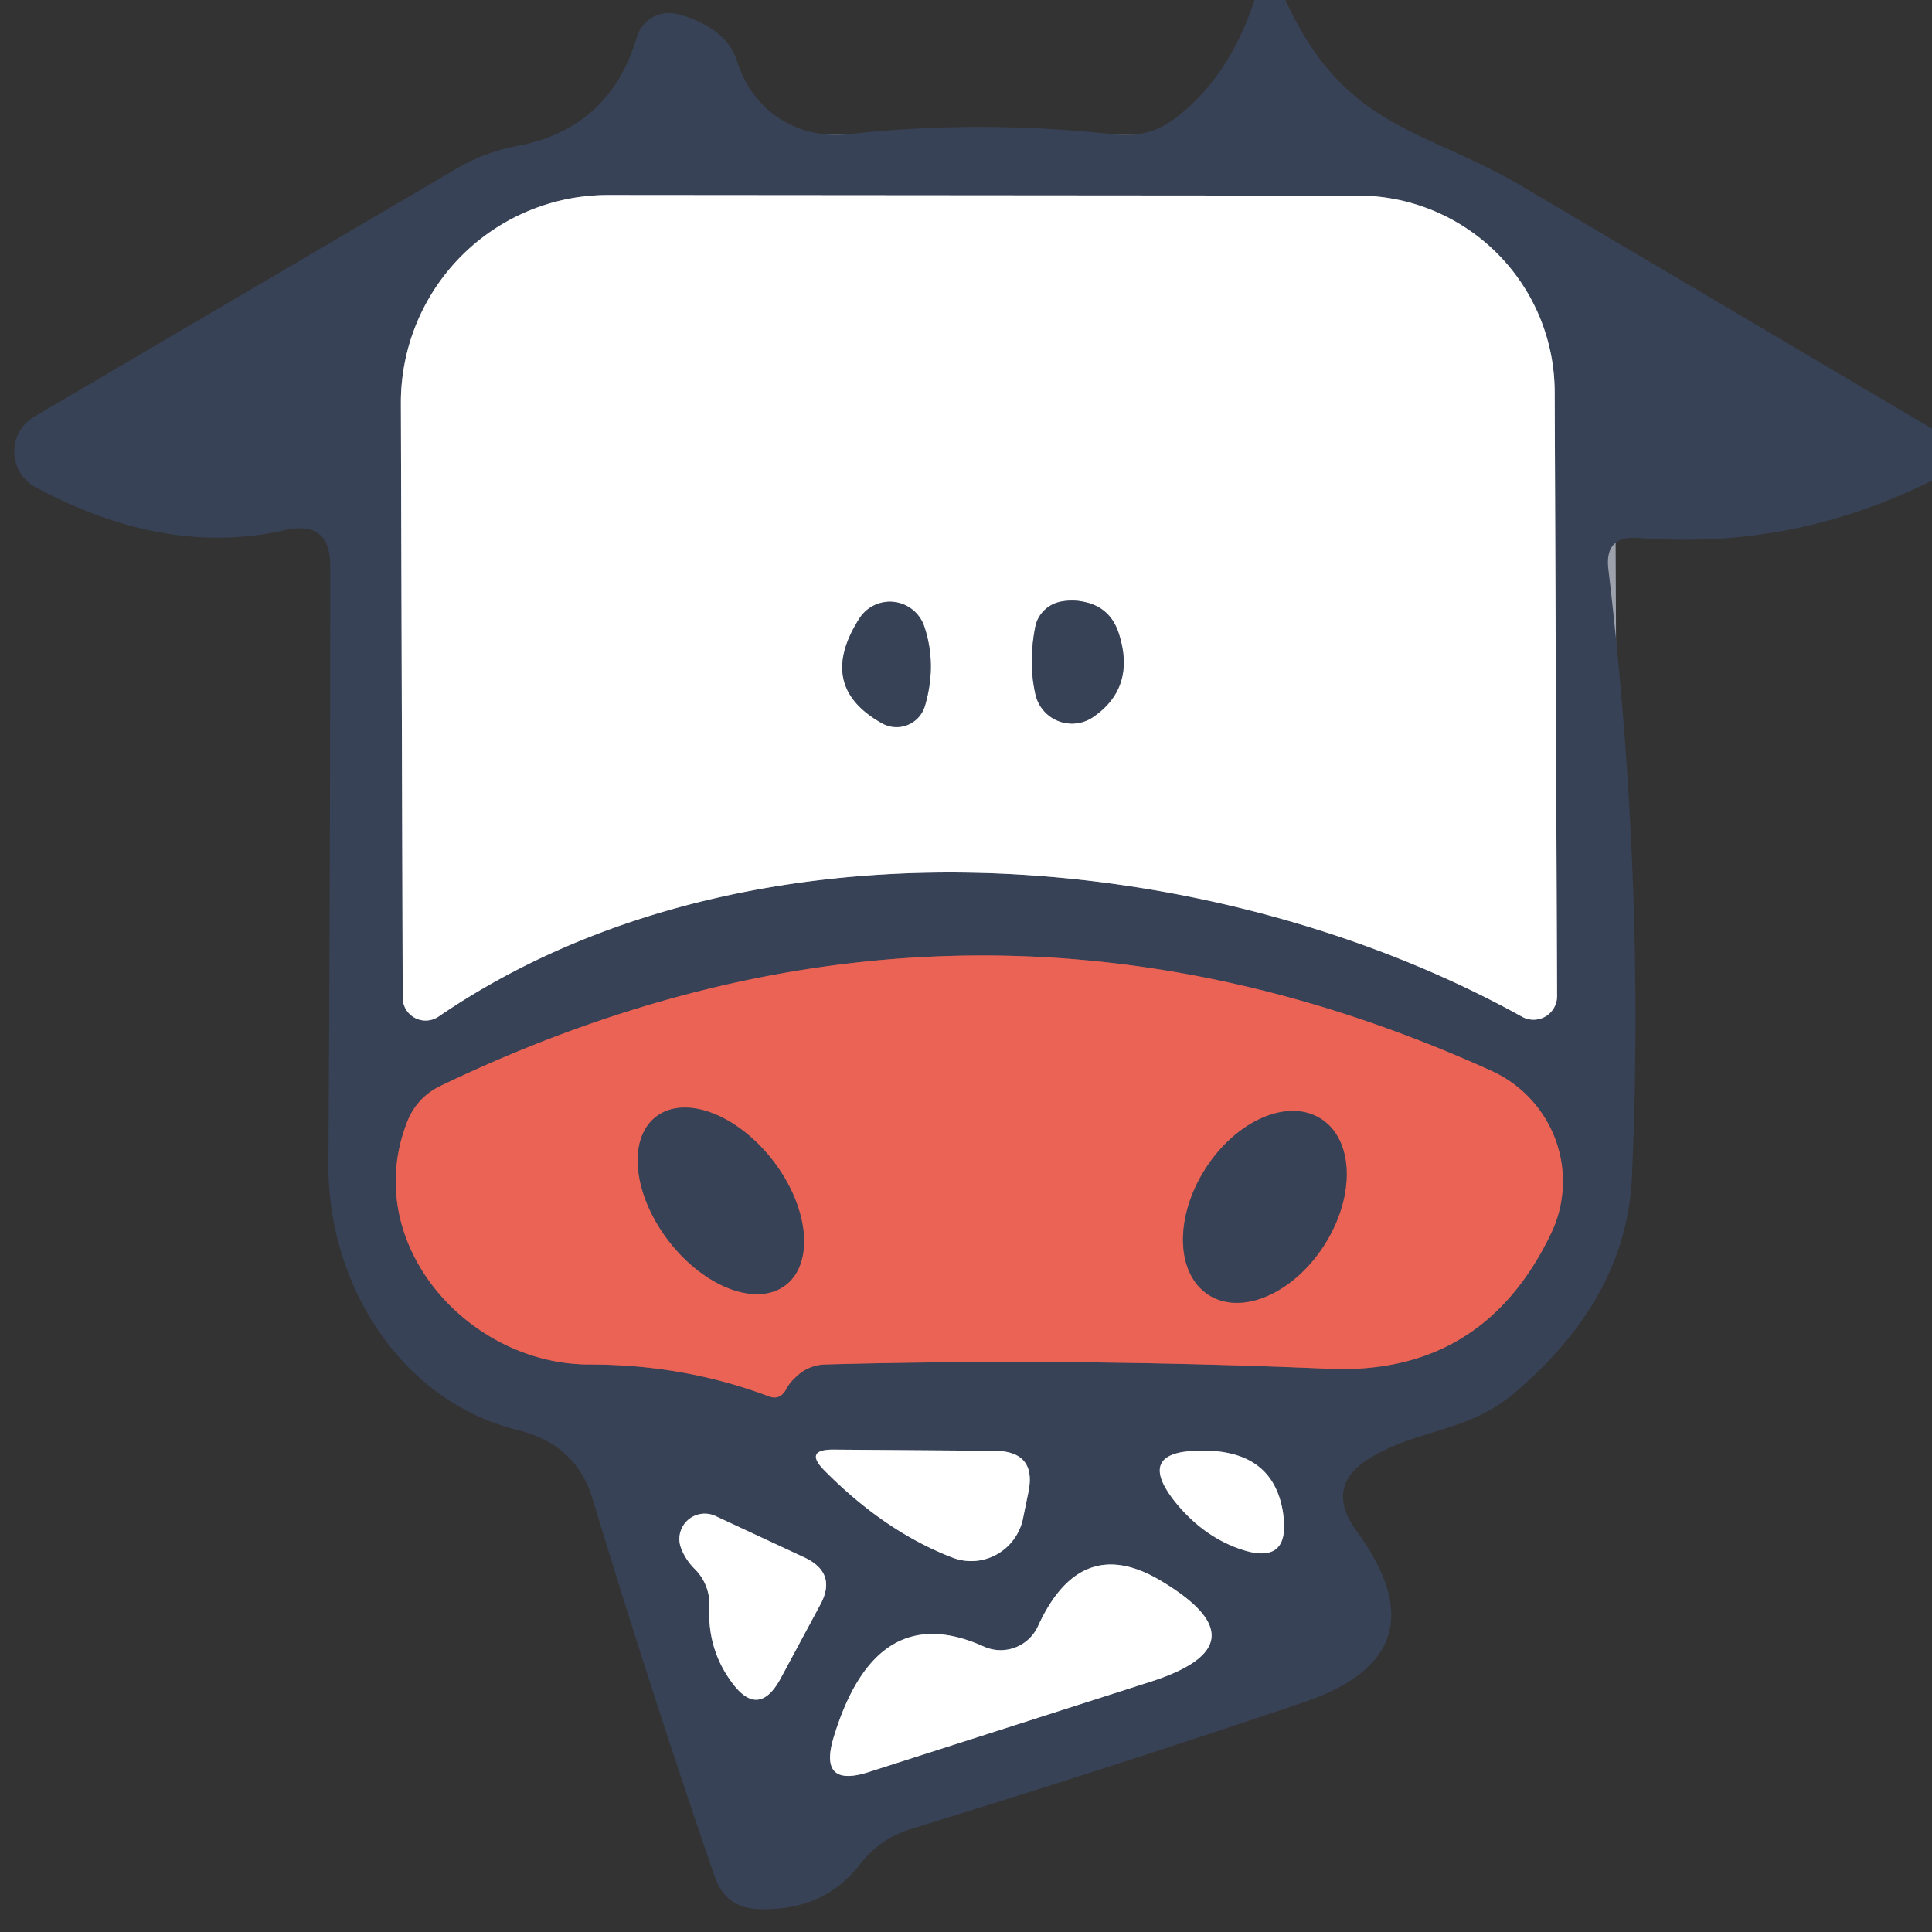
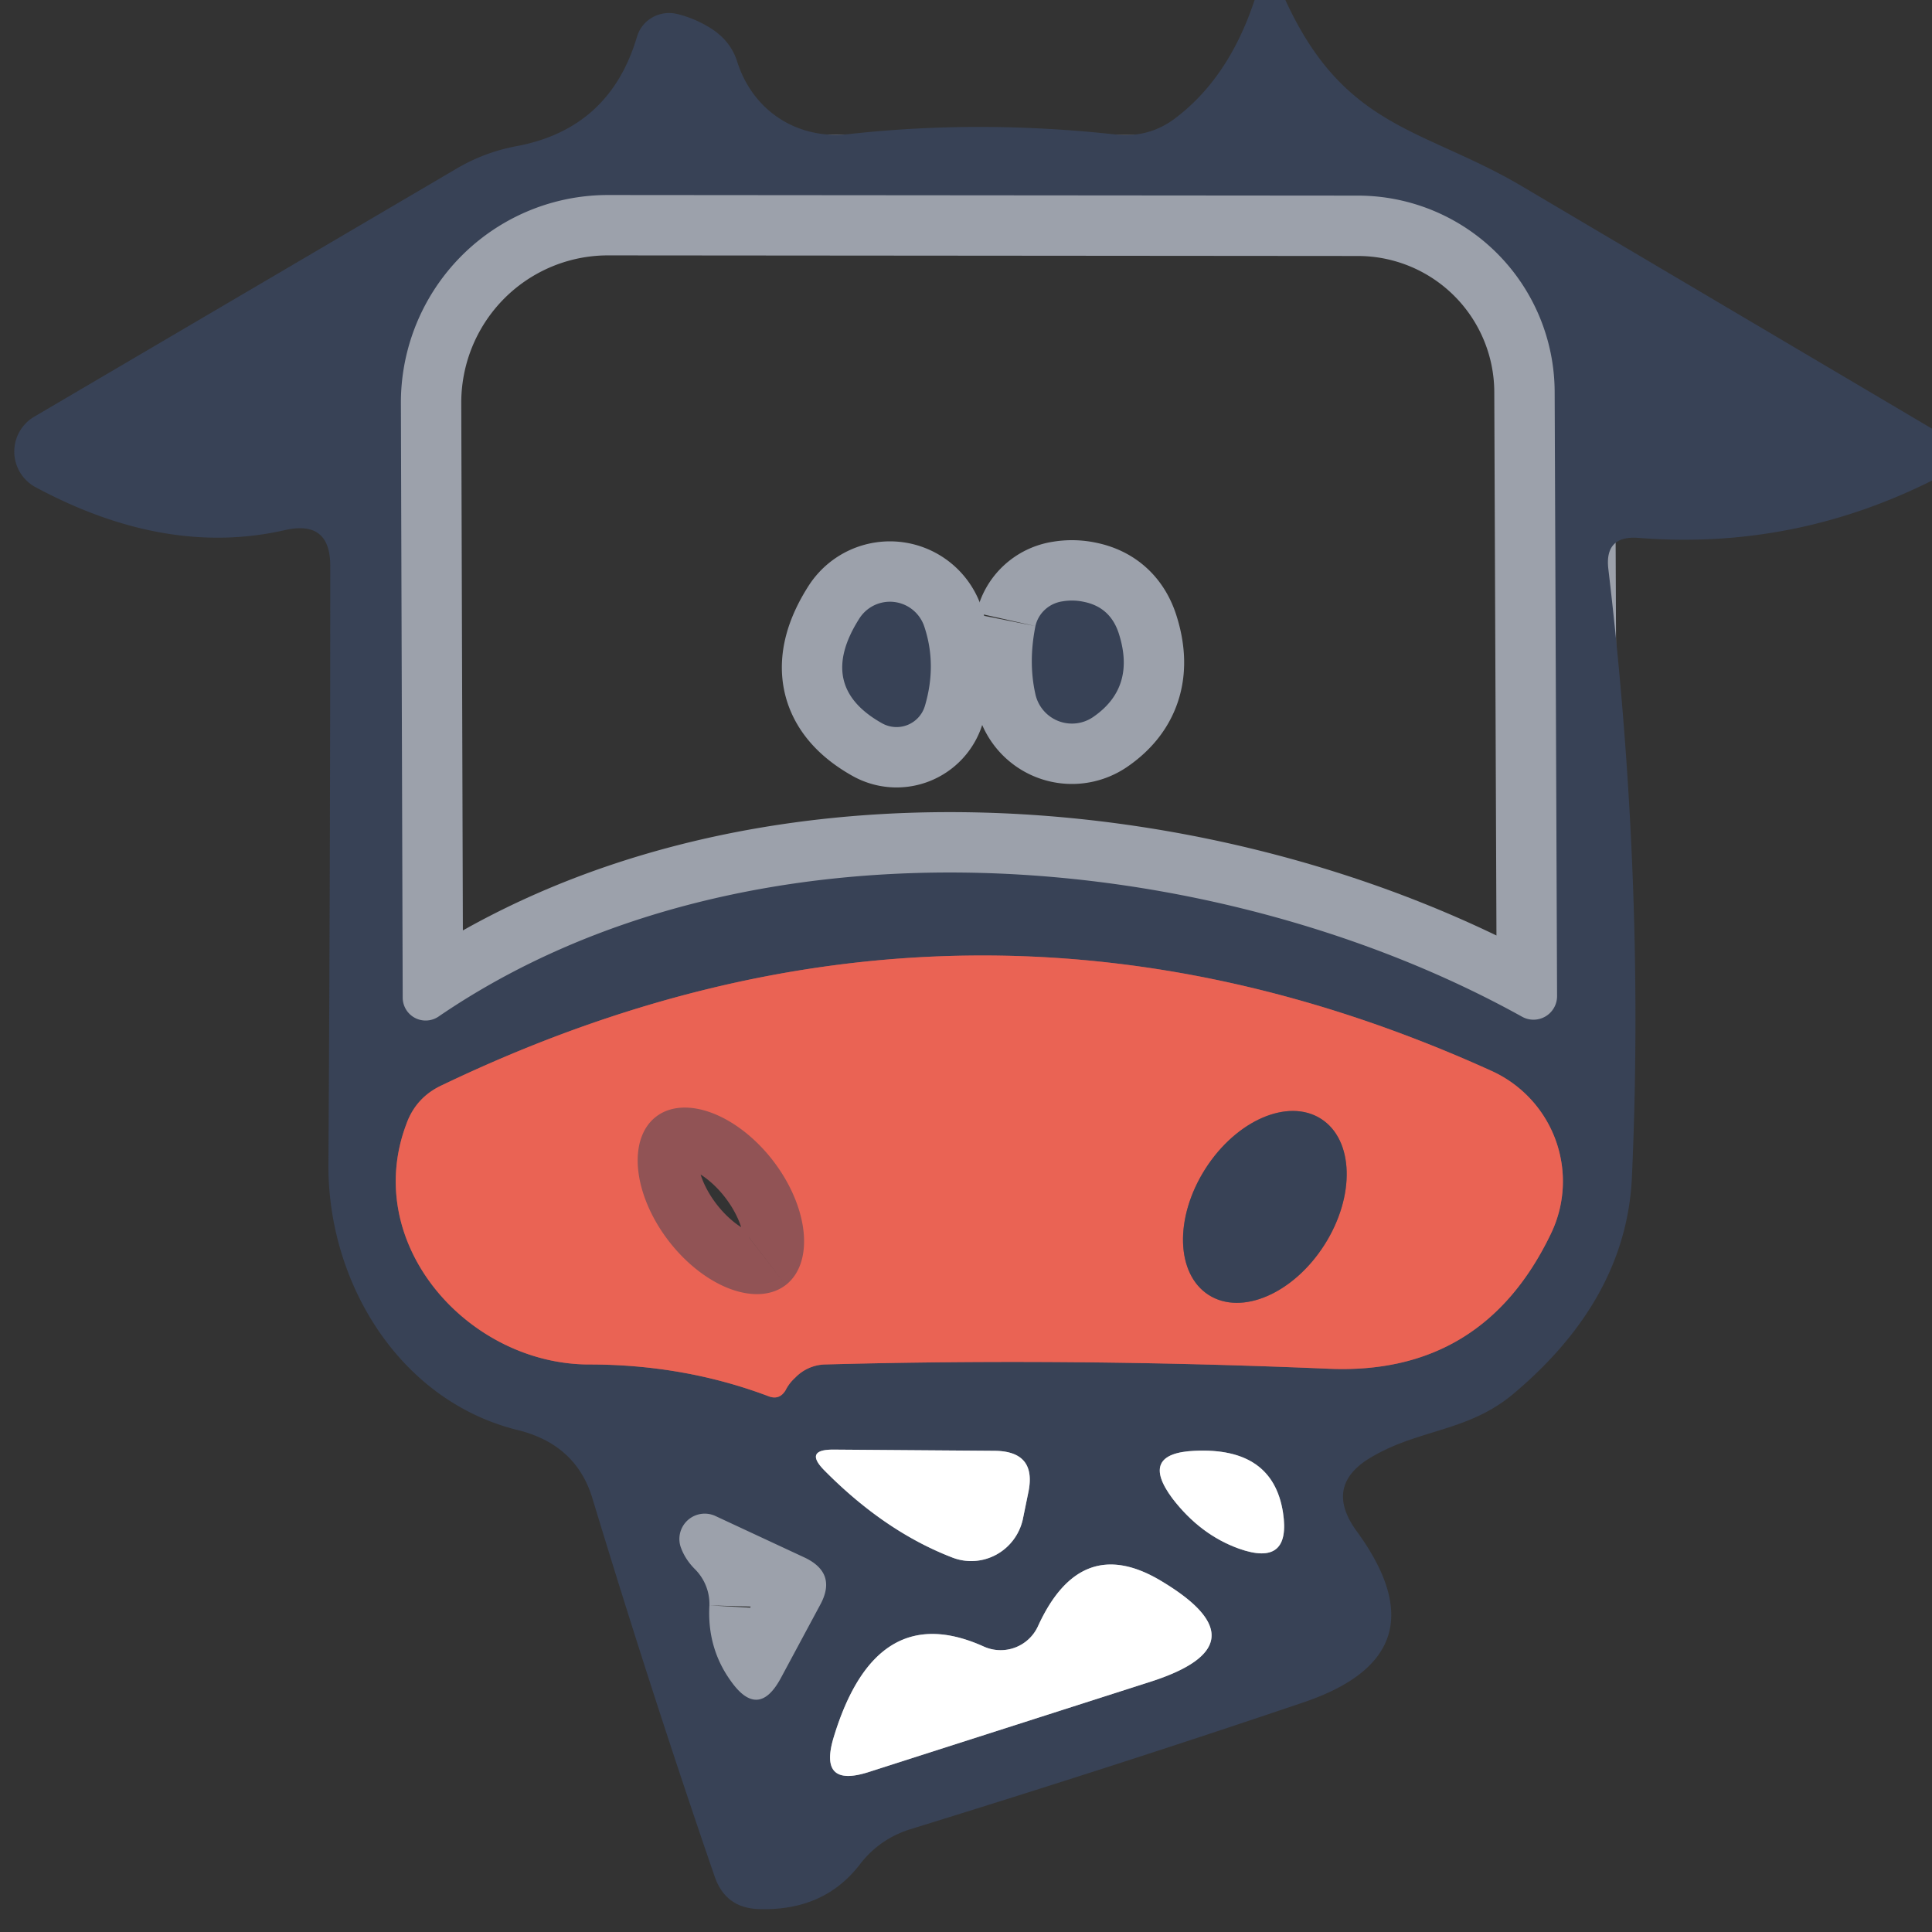
<svg xmlns="http://www.w3.org/2000/svg" version="1.1" viewBox="0.00 0.00 32.00 32.00">
  <rect x="0.00" y="0.00" width="32.00" height="32.00" fill="#333333" stroke="none" />
  <g stroke-width="2.00" fill="none" stroke-linecap="butt">
    <path stroke="#9ca1ab" vector-effect="non-scaling-stroke" d="   M 7.26 16.84   C 12.42 13.31 20.13 14.02 25.21 16.84   A 0.39 0.39 0.0 0 0 25.79 16.50   L 25.75 6.49   A 3.26 3.26 0.0 0 0 22.49 3.24   L 10.07 3.23   A 3.44 3.43 89.9 0 0 6.64 6.68   L 6.67 16.52   A 0.38 0.38 0.0 0 0 7.26 16.84" />
    <path stroke="#915355" vector-effect="non-scaling-stroke" d="   M 13.66 22.60   Q 17.72 22.49 21.99 22.67   Q 24.56 22.79 25.69 20.43   A 2.01 2.00 25.1 0 0 24.71 17.74   Q 16.03 13.80 7.33 17.97   Q 6.89 18.17 6.73 18.62   C 5.98 20.61 7.76 22.60 9.76 22.60   Q 11.34 22.60 12.74 23.13   Q 12.91 23.19 13.01 23.03   Q 13.07 22.91 13.17 22.82   A 0.71 0.71 0.0 0 1 13.66 22.60" />
    <path stroke="#9ca1ab" vector-effect="non-scaling-stroke" d="   M 13.66 24.36   Q 14.66 25.37 15.78 25.80   A 0.88 0.87 -73.3 0 0 16.94 25.17   L 17.03 24.73   Q 17.18 24.04 16.48 24.03   L 13.80 24.01   Q 13.31 24.01 13.66 24.36" />
    <path stroke="#9ca1ab" vector-effect="non-scaling-stroke" d="   M 19.79 24.03   Q 18.86 24.07 19.42 24.82   Q 19.88 25.42 20.52 25.65   Q 21.39 25.96 21.25 25.05   Q 21.08 23.97 19.79 24.03" />
    <path stroke="#9ca1ab" vector-effect="non-scaling-stroke" d="   M 11.75 26.59   Q 11.71 27.30 12.11 27.85   Q 12.56 28.48 12.93 27.80   L 13.58 26.59   Q 13.88 26.05 13.31 25.79   L 11.85 25.11   A 0.42 0.42 0.0 0 0 11.27 25.61   Q 11.34 25.82 11.51 25.99   A 0.82 0.81 23.6 0 1 11.75 26.59" />
    <path stroke="#9ca1ab" vector-effect="non-scaling-stroke" d="   M 16.29 27.27   Q 14.51 26.47 13.81 28.77   Q 13.55 29.62 14.39 29.35   L 19.04 27.86   Q 20.99 27.24 19.24 26.19   Q 17.90 25.38 17.19 26.94   A 0.68 0.68 0.0 0 1 16.29 27.27" />
    <path stroke="#9ca1ab" vector-effect="non-scaling-stroke" d="   M 14.61 11.98   A 0.49 0.49 0.0 0 0 15.32 11.69   Q 15.52 11.01 15.31 10.38   A 0.60 0.60 0.0 0 0 14.23 10.25   Q 13.52 11.37 14.61 11.98" />
    <path stroke="#9ca1ab" vector-effect="non-scaling-stroke" d="   M 17.15 10.37   Q 17.03 10.97 17.15 11.50   A 0.62 0.62 0.0 0 0 18.10 11.88   Q 18.82 11.39 18.53 10.49   Q 18.39 10.06 17.96 9.97   Q 17.78 9.93 17.60 9.96   A 0.54 0.53 2.3 0 0 17.15 10.37" />
    <path stroke="#915355" vector-effect="non-scaling-stroke" d="   M 13.014 21.284   A 1.76 1.09 52.4 0 0 12.804 19.225   A 1.76 1.09 52.4 0 0 10.866 18.496   A 1.76 1.09 52.4 0 0 11.076 20.555   A 1.76 1.09 52.4 0 0 13.014 21.284" />
    <path stroke="#915355" vector-effect="non-scaling-stroke" d="   M 20.02 21.449   A 1.73 1.17 122.5 0 0 21.937 20.619   A 1.73 1.17 122.5 0 0 21.88 18.531   A 1.73 1.17 122.5 0 0 19.963 19.361   A 1.73 1.17 122.5 0 0 20.02 21.449" />
  </g>
  <path fill="#384256" d="   M 20.78 0.00   L 21.29 0.00   C 22.27 2.14 23.57 2.12 25.20 3.08   Q 28.60 5.09 32.00 7.10   L 32.00 7.96   Q 29.70 9.11 27.15 8.91   Q 26.57 8.86 26.64 9.43   Q 27.25 14.59 27.03 19.49   Q 26.94 21.52 25.05 23.10   C 24.31 23.71 23.52 23.67 22.74 24.12   Q 21.91 24.59 22.47 25.36   Q 23.96 27.40 21.58 28.20   Q 18.57 29.22 15.07 30.30   Q 14.57 30.46 14.25 30.87   Q 13.65 31.66 12.56 31.62   Q 12.02 31.60 11.84 31.09   Q 10.78 28.01 9.81 24.81   Q 9.54 23.93 8.59 23.69   C 6.61 23.21 5.42 21.23 5.44 19.27   Q 5.47 14.21 5.47 9.37   Q 5.47 8.61 4.72 8.78   Q 2.75 9.23 0.59 8.07   A 0.67 0.67 0.0 0 1 0.57 6.90   L 7.55 2.80   Q 8.02 2.52 8.56 2.42   Q 10.10 2.13 10.55 0.61   A 0.56 0.55 15.0 0 1 11.21 0.23   Q 11.50 0.30 11.76 0.46   Q 12.10 0.67 12.21 1.02   C 12.47 1.84 13.21 2.32 14.07 2.22   Q 16.24 1.98 18.50 2.23   Q 19.03 2.28 19.45 1.97   Q 20.35 1.30 20.78 0.00   Z   M 7.26 16.84   C 12.42 13.31 20.13 14.02 25.21 16.84   A 0.39 0.39 0.0 0 0 25.79 16.50   L 25.75 6.49   A 3.26 3.26 0.0 0 0 22.49 3.24   L 10.07 3.23   A 3.44 3.43 89.9 0 0 6.64 6.68   L 6.67 16.52   A 0.38 0.38 0.0 0 0 7.26 16.84   Z   M 13.66 22.60   Q 17.72 22.49 21.99 22.67   Q 24.56 22.79 25.69 20.43   A 2.01 2.00 25.1 0 0 24.71 17.74   Q 16.03 13.80 7.33 17.97   Q 6.89 18.17 6.73 18.62   C 5.98 20.61 7.76 22.60 9.76 22.60   Q 11.34 22.60 12.74 23.13   Q 12.91 23.19 13.01 23.03   Q 13.07 22.91 13.17 22.82   A 0.71 0.71 0.0 0 1 13.66 22.60   Z   M 13.66 24.36   Q 14.66 25.37 15.78 25.80   A 0.88 0.87 -73.3 0 0 16.94 25.17   L 17.03 24.73   Q 17.18 24.04 16.48 24.03   L 13.80 24.01   Q 13.31 24.01 13.66 24.36   Z   M 19.79 24.03   Q 18.86 24.07 19.42 24.82   Q 19.88 25.42 20.52 25.65   Q 21.39 25.96 21.25 25.05   Q 21.08 23.97 19.79 24.03   Z   M 11.75 26.59   Q 11.71 27.30 12.11 27.85   Q 12.56 28.48 12.93 27.80   L 13.58 26.59   Q 13.88 26.05 13.31 25.79   L 11.85 25.11   A 0.42 0.42 0.0 0 0 11.27 25.61   Q 11.34 25.82 11.51 25.99   A 0.82 0.81 23.6 0 1 11.75 26.59   Z   M 16.29 27.27   Q 14.51 26.47 13.81 28.77   Q 13.55 29.62 14.39 29.35   L 19.04 27.86   Q 20.99 27.24 19.24 26.19   Q 17.90 25.38 17.19 26.94   A 0.68 0.68 0.0 0 1 16.29 27.27   Z" />
-   <path fill="#ffffff" d="   M 25.21 16.84   C 20.13 14.02 12.42 13.31 7.26 16.84   A 0.38 0.38 0.0 0 1 6.67 16.52   L 6.64 6.68   A 3.44 3.43 89.9 0 1 10.07 3.23   L 22.49 3.24   A 3.26 3.26 0.0 0 1 25.75 6.49   L 25.79 16.50   A 0.39 0.39 0.0 0 1 25.21 16.84   Z   M 14.61 11.98   A 0.49 0.49 0.0 0 0 15.32 11.69   Q 15.52 11.01 15.31 10.38   A 0.60 0.60 0.0 0 0 14.23 10.25   Q 13.52 11.37 14.61 11.98   Z   M 17.15 10.37   Q 17.03 10.97 17.15 11.50   A 0.62 0.62 0.0 0 0 18.10 11.88   Q 18.82 11.39 18.53 10.49   Q 18.39 10.06 17.96 9.97   Q 17.78 9.93 17.60 9.96   A 0.54 0.53 2.3 0 0 17.15 10.37   Z" />
  <path fill="#384256" d="   M 14.61 11.98   Q 13.52 11.37 14.23 10.25   A 0.60 0.60 0.0 0 1 15.31 10.38   Q 15.52 11.01 15.32 11.69   A 0.49 0.49 0.0 0 1 14.61 11.98   Z" />
  <path fill="#384256" d="   M 17.15 10.37   A 0.54 0.53 2.3 0 1 17.60 9.96   Q 17.78 9.93 17.96 9.97   Q 18.39 10.06 18.53 10.49   Q 18.82 11.39 18.10 11.88   A 0.62 0.62 0.0 0 1 17.15 11.50   Q 17.03 10.97 17.15 10.37   Z" />
  <path fill="#ea6354" d="   M 13.17 22.82   Q 13.07 22.91 13.01 23.03   Q 12.91 23.19 12.74 23.13   Q 11.34 22.60 9.76 22.60   C 7.76 22.60 5.98 20.61 6.73 18.62   Q 6.89 18.17 7.33 17.97   Q 16.03 13.80 24.71 17.74   A 2.01 2.00 25.1 0 1 25.69 20.43   Q 24.56 22.79 21.99 22.67   Q 17.72 22.49 13.66 22.60   A 0.71 0.71 0.0 0 0 13.17 22.82   Z   M 13.014 21.284   A 1.76 1.09 52.4 0 0 12.804 19.225   A 1.76 1.09 52.4 0 0 10.866 18.496   A 1.76 1.09 52.4 0 0 11.076 20.555   A 1.76 1.09 52.4 0 0 13.014 21.284   Z   M 20.02 21.449   A 1.73 1.17 122.5 0 0 21.937 20.619   A 1.73 1.17 122.5 0 0 21.88 18.531   A 1.73 1.17 122.5 0 0 19.963 19.361   A 1.73 1.17 122.5 0 0 20.02 21.449   Z" />
-   <ellipse fill="#384256" cx="0.00" cy="0.00" transform="translate(11.94,19.89) rotate(52.4)" rx="1.76" ry="1.09" />
  <ellipse fill="#384256" cx="0.00" cy="0.00" transform="translate(20.95,19.99) rotate(122.5)" rx="1.73" ry="1.17" />
  <path fill="#ffffff" d="   M 13.66 24.36   Q 13.31 24.01 13.80 24.01   L 16.48 24.03   Q 17.18 24.04 17.03 24.73   L 16.94 25.17   A 0.88 0.87 -73.3 0 1 15.78 25.80   Q 14.66 25.37 13.66 24.36   Z" />
  <path fill="#ffffff" d="   M 19.79 24.03   Q 21.08 23.97 21.25 25.05   Q 21.39 25.96 20.52 25.65   Q 19.88 25.42 19.42 24.82   Q 18.86 24.07 19.79 24.03   Z" />
-   <path fill="#ffffff" d="   M 11.51 25.99   Q 11.34 25.82 11.27 25.61   A 0.42 0.42 0.0 0 1 11.85 25.11   L 13.31 25.79   Q 13.88 26.05 13.58 26.59   L 12.93 27.80   Q 12.56 28.48 12.11 27.85   Q 11.71 27.30 11.75 26.59   A 0.82 0.81 23.6 0 0 11.51 25.99   Z" />
  <path fill="#ffffff" d="   M 17.19 26.94   Q 17.90 25.38 19.24 26.19   Q 20.99 27.24 19.04 27.86   L 14.39 29.35   Q 13.55 29.62 13.81 28.77   Q 14.51 26.47 16.29 27.27   A 0.68 0.68 0.0 0 0 17.19 26.94   Z" />
</svg>